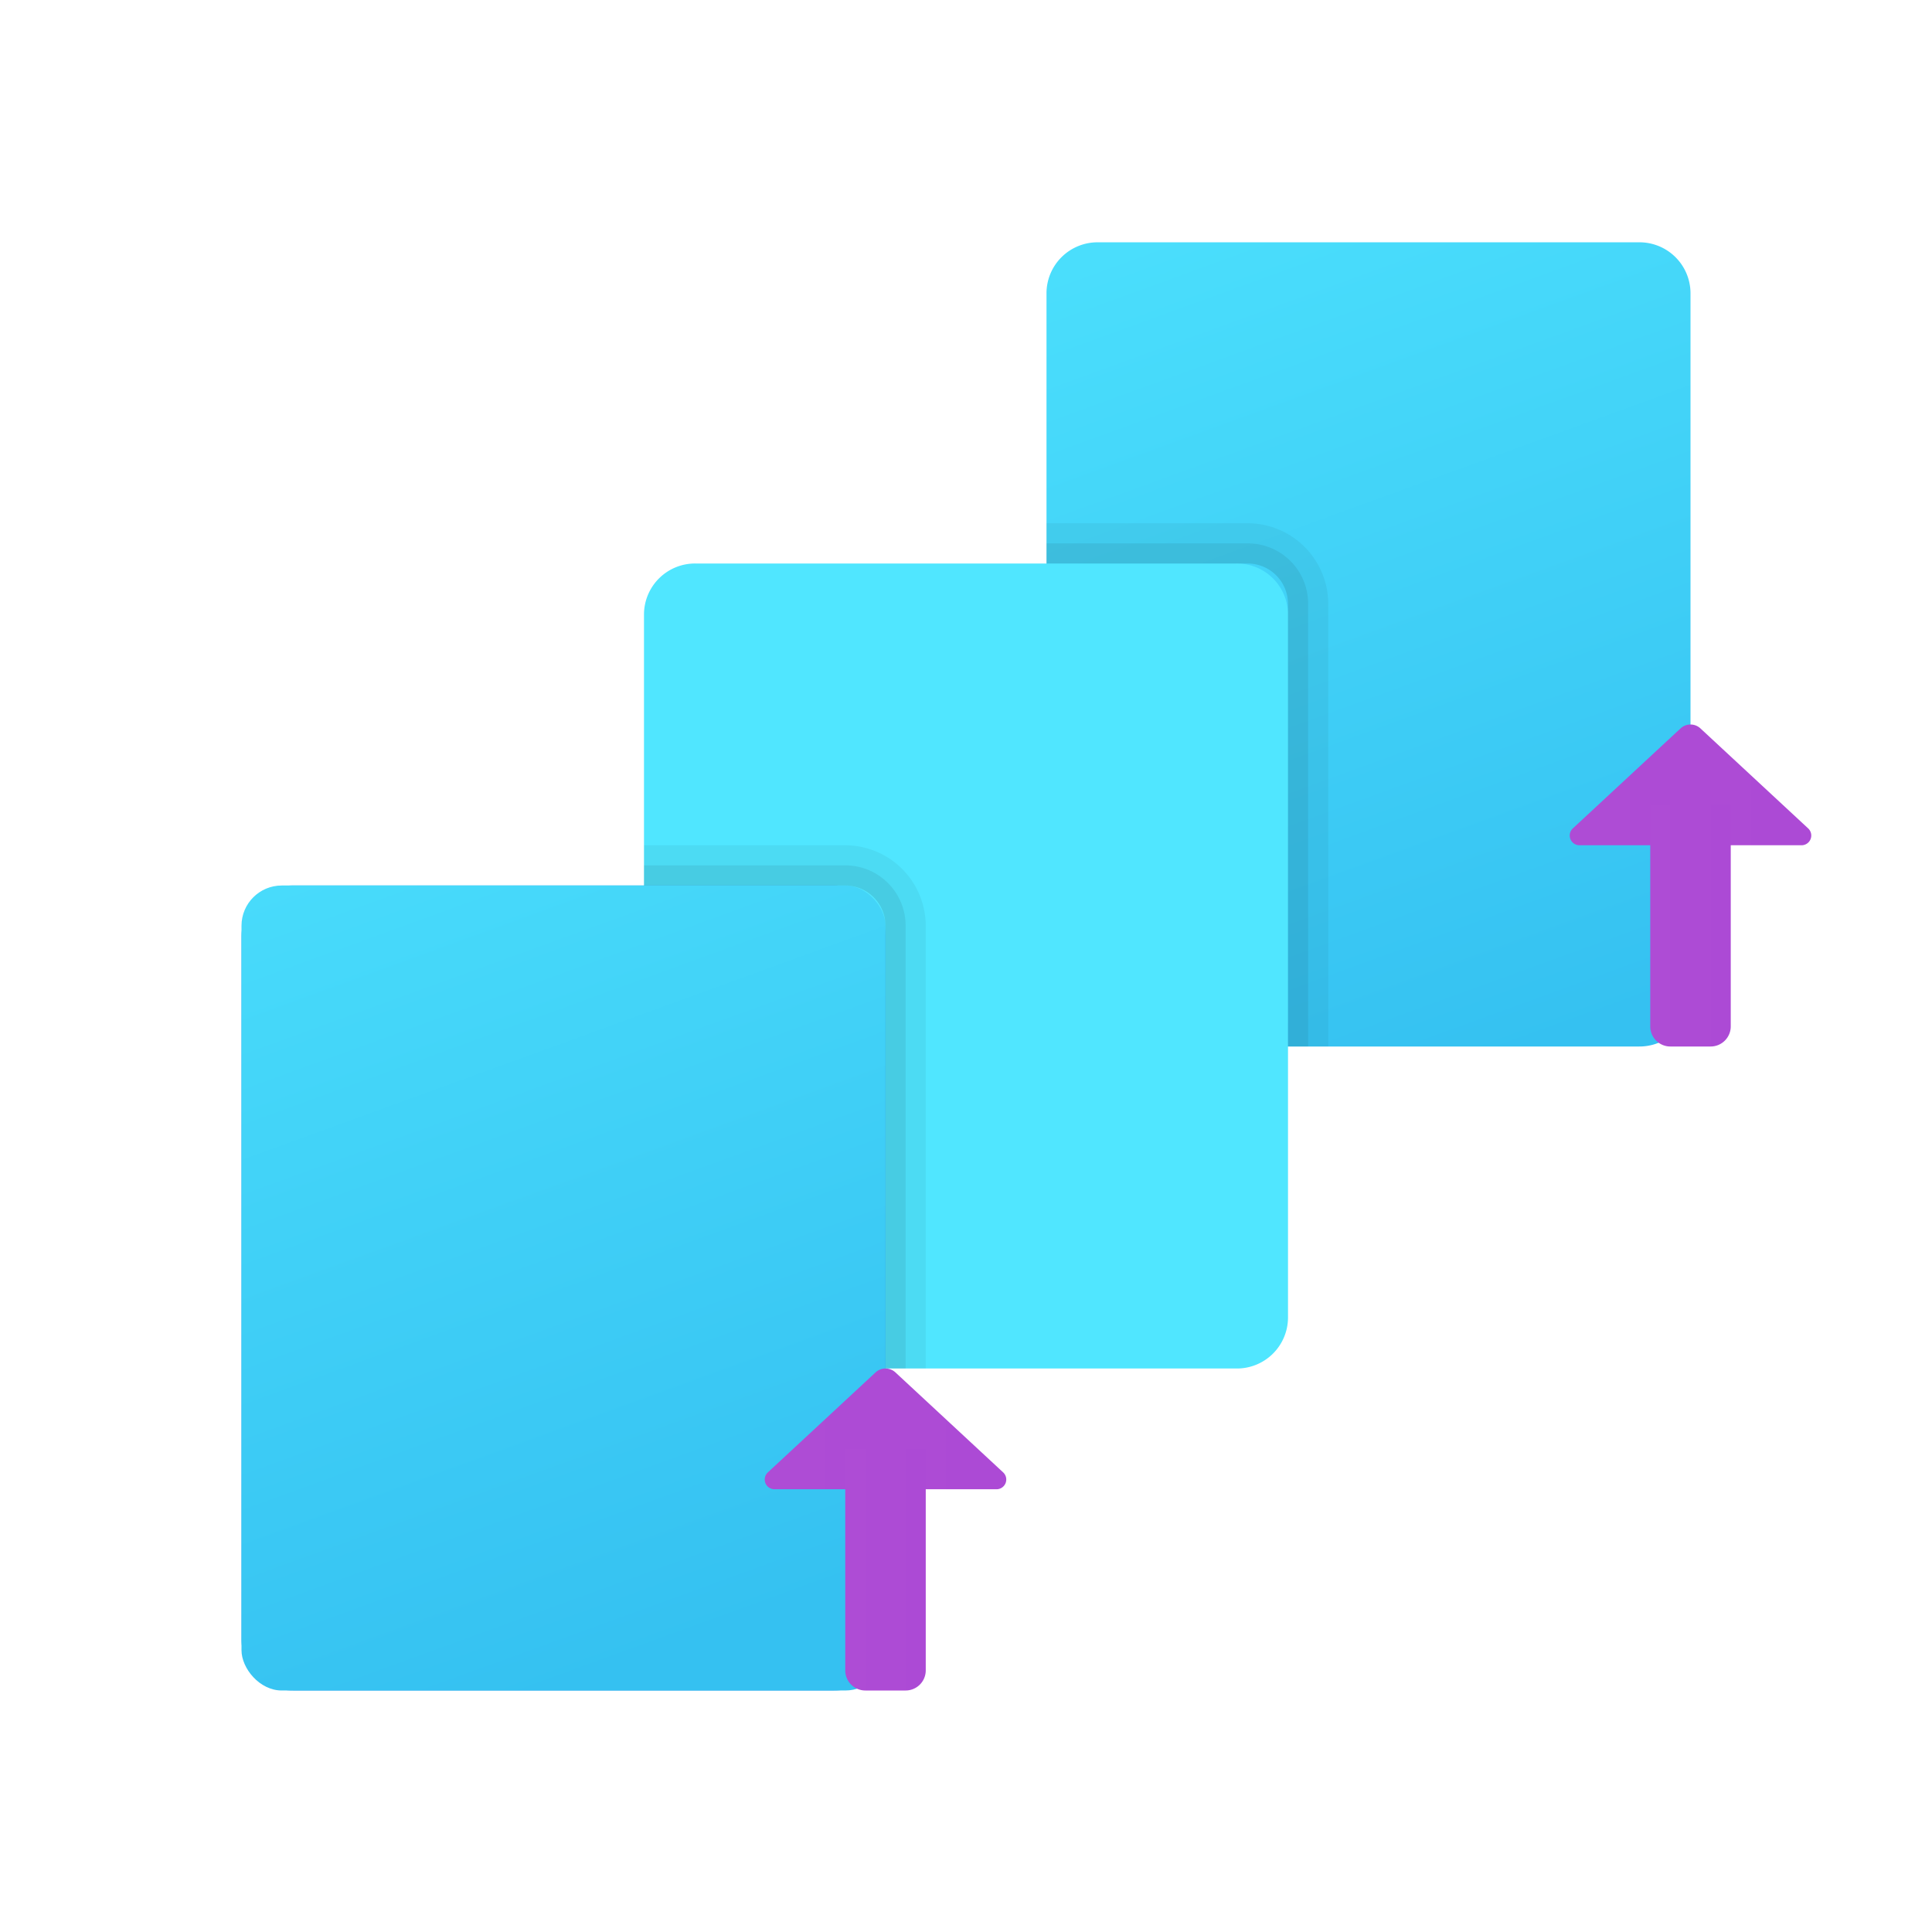
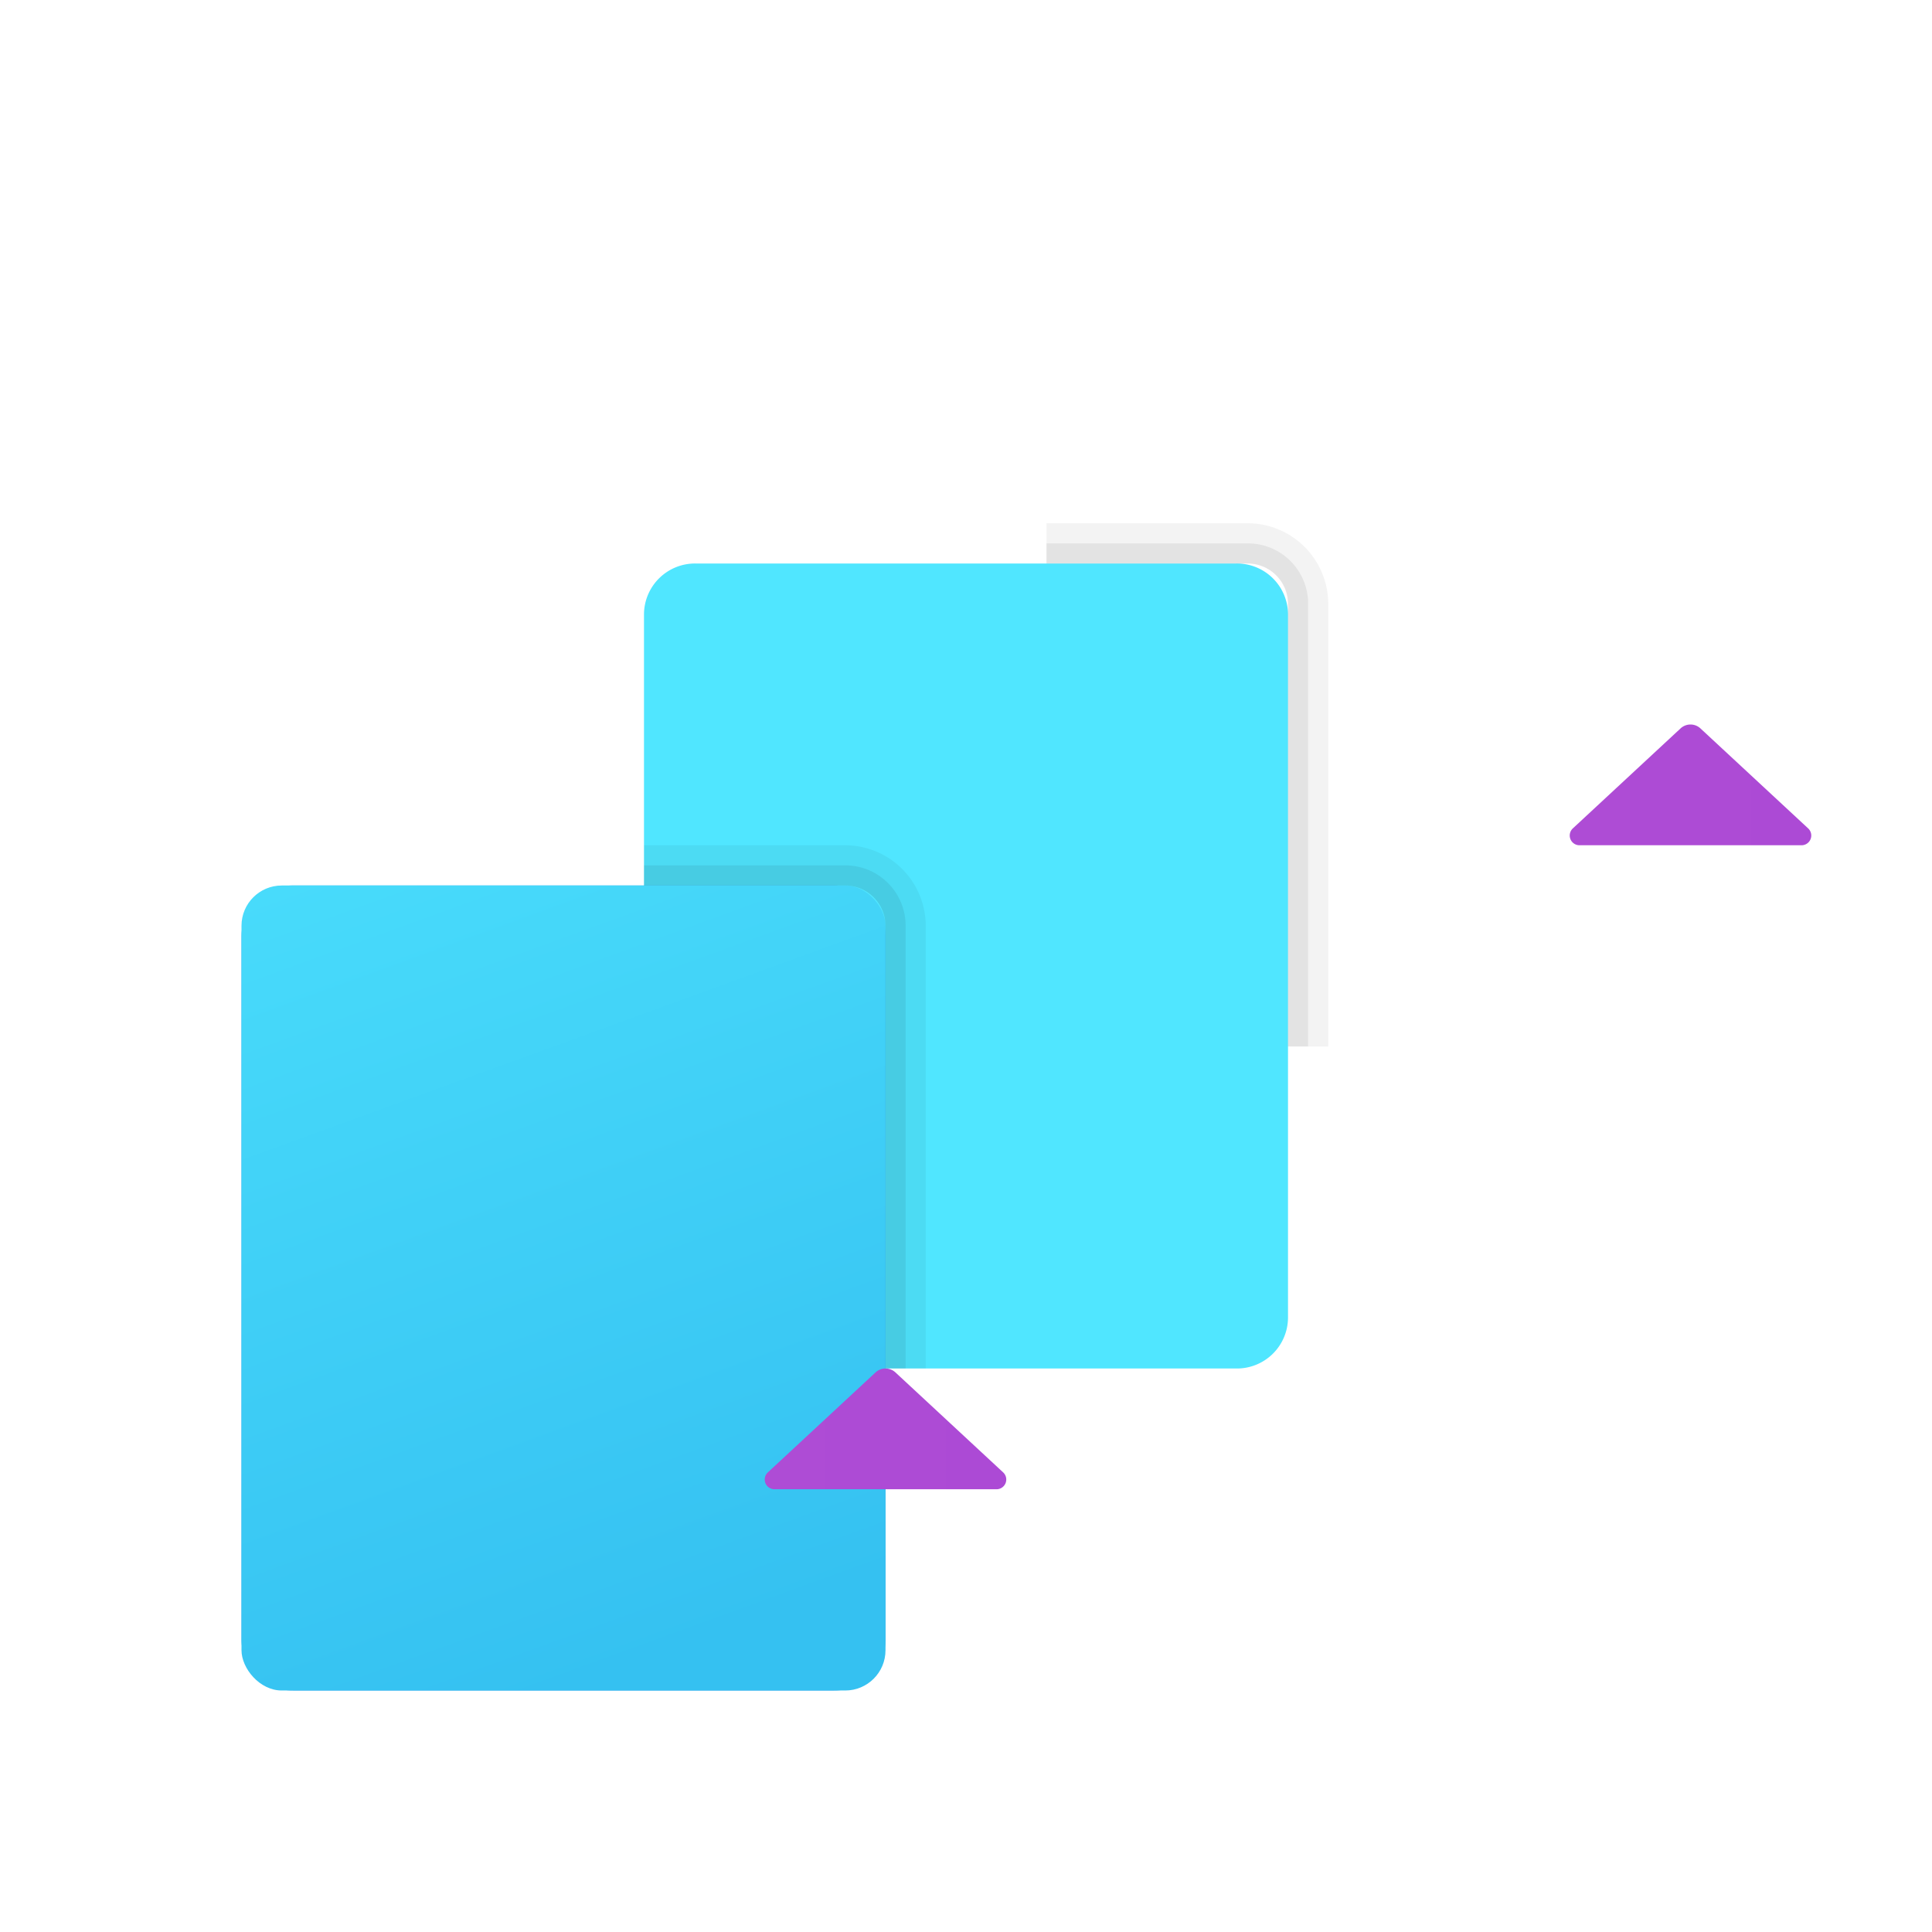
<svg xmlns="http://www.w3.org/2000/svg" xmlns:xlink="http://www.w3.org/1999/xlink" viewBox="0 0 48 48" width="500px" height="500px">
  <defs>
    <linearGradient id="eygzLMHBQgVEGMM2PAkfna" x1="28.022" x2="37.706" y1="-.414" y2="26.193" data-name="Безымянный градиент 40" gradientUnits="userSpaceOnUse">
      <stop offset="0" stop-color="#50e6ff" />
      <stop offset="1" stop-color="#35c1f1" />
    </linearGradient>
    <linearGradient id="eygzLMHBQgVEGMM2PAkfnc" x1="6.872" x2="17.214" y1="12.415" y2="40.83" xlink:href="#eygzLMHBQgVEGMM2PAkfna" />
    <linearGradient id="eygzLMHBQgVEGMM2PAkfnb" x1="19" x2="25" y1="35.5" y2="35.5" data-name="Безымянный градиент 94" gradientUnits="userSpaceOnUse">
      <stop offset="0" stop-color="#ae4cd5" />
      <stop offset="1" stop-color="#ac4ad5" />
    </linearGradient>
    <linearGradient id="eygzLMHBQgVEGMM2PAkfnd" x1="21" x2="23" y1="39" y2="39" xlink:href="#eygzLMHBQgVEGMM2PAkfnb" />
    <linearGradient id="eygzLMHBQgVEGMM2PAkfne" x1="39" x2="45" y1="19.5" y2="19.5" xlink:href="#eygzLMHBQgVEGMM2PAkfnb" />
    <linearGradient id="eygzLMHBQgVEGMM2PAkfnf" x1="41" x2="43" y1="23" y2="23" xlink:href="#eygzLMHBQgVEGMM2PAkfnb" />
  </defs>
-   <path fill="url(#eygzLMHBQgVEGMM2PAkfna)" d="M42,7.269v17.483A1.268,1.268,0,0,1,40.72,26H27.28A1.268,1.268,0,0,1,26,24.751V7.269A1.268,1.268,0,0,1,27.28,6.02H40.72A1.268,1.268,0,0,1,42,7.269Z" />
  <path fill="#50e6ff" d="M32,15.25v17.5A1.269,1.269,0,0,1,30.72,34H17.28A1.269,1.269,0,0,1,16,32.75V15.25A1.269,1.269,0,0,1,17.28,14H30.72A1.269,1.269,0,0,1,32,15.25Z" />
  <path fill="#42a4ed" d="M22,23.25v17.5A1.269,1.269,0,0,1,20.72,42H7.28A1.269,1.269,0,0,1,6,40.75V23.25A1.269,1.269,0,0,1,7.28,22H20.72A1.269,1.269,0,0,1,22,23.25Z" />
  <rect width="16" height="20" x="6" y="22" fill="url(#eygzLMHBQgVEGMM2PAkfnc)" rx="1" />
  <path d="M21,21H16v1h5a1.003,1.003,0,0,1,1,1V34h1V23A2.006,2.006,0,0,0,21,21Z" opacity=".05" />
  <path d="M21,21.5H16V22h5a1.003,1.003,0,0,1,1,1V34h.5V23A1.498,1.498,0,0,0,21,21.5Z" opacity=".07" />
  <path d="M31,13H26v1h5a1.003,1.003,0,0,1,1,1V26h1V15A2.006,2.006,0,0,0,31,13Z" opacity=".05" />
  <path d="M31,13.5H26V14h5a1.003,1.003,0,0,1,1,1V26h.5V15A1.498,1.498,0,0,0,31,13.5Z" opacity=".07" />
  <path fill="url(#eygzLMHBQgVEGMM2PAkfnb)" d="M19.231,37H24.769a.242.242,0,0,0,.153-.42l-2.673-2.481a.363.363,0,0,0-.498,0l-2.673,2.481A.242.242,0,0,0,19.231,37Z" />
-   <path fill="url(#eygzLMHBQgVEGMM2PAkfnd)" d="M21,36h2a0,0,0,0,1,0,0v5.5a.5.5,0,0,1-.5.5h-1a.5.5,0,0,1-.5-.5V36A0,0,0,0,1,21,36Z" />
  <path fill="url(#eygzLMHBQgVEGMM2PAkfne)" d="M39.231,21H44.769a.242.242,0,0,0,.153-.42L42.249,18.099a.363.363,0,0,0-.498,0l-2.673,2.481A.242.242,0,0,0,39.231,21Z" />
-   <path fill="url(#eygzLMHBQgVEGMM2PAkfnf)" d="M41,20h2a0,0,0,0,1,0,0v5.5a.5.5,0,0,1-.5.5h-1a.5.5,0,0,1-.5-.5V20A0,0,0,0,1,41,20Z" />
</svg>